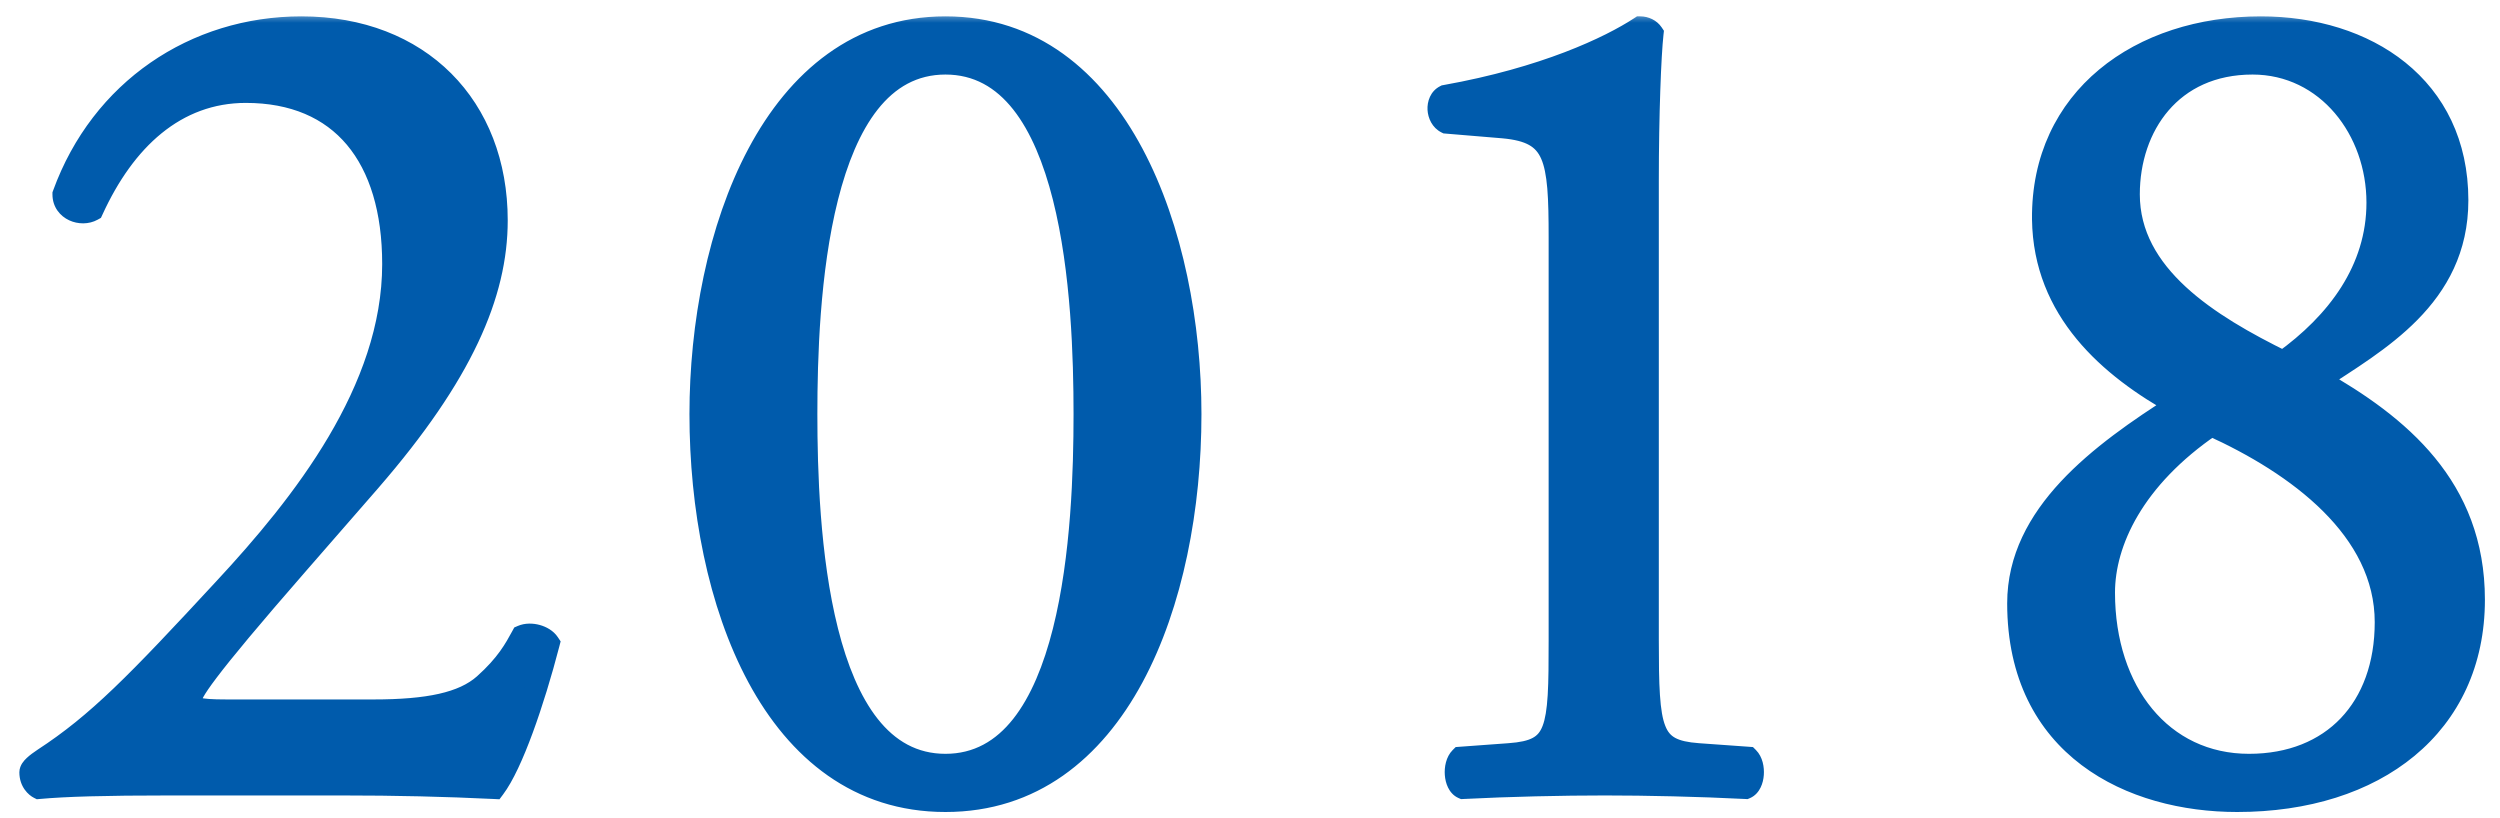
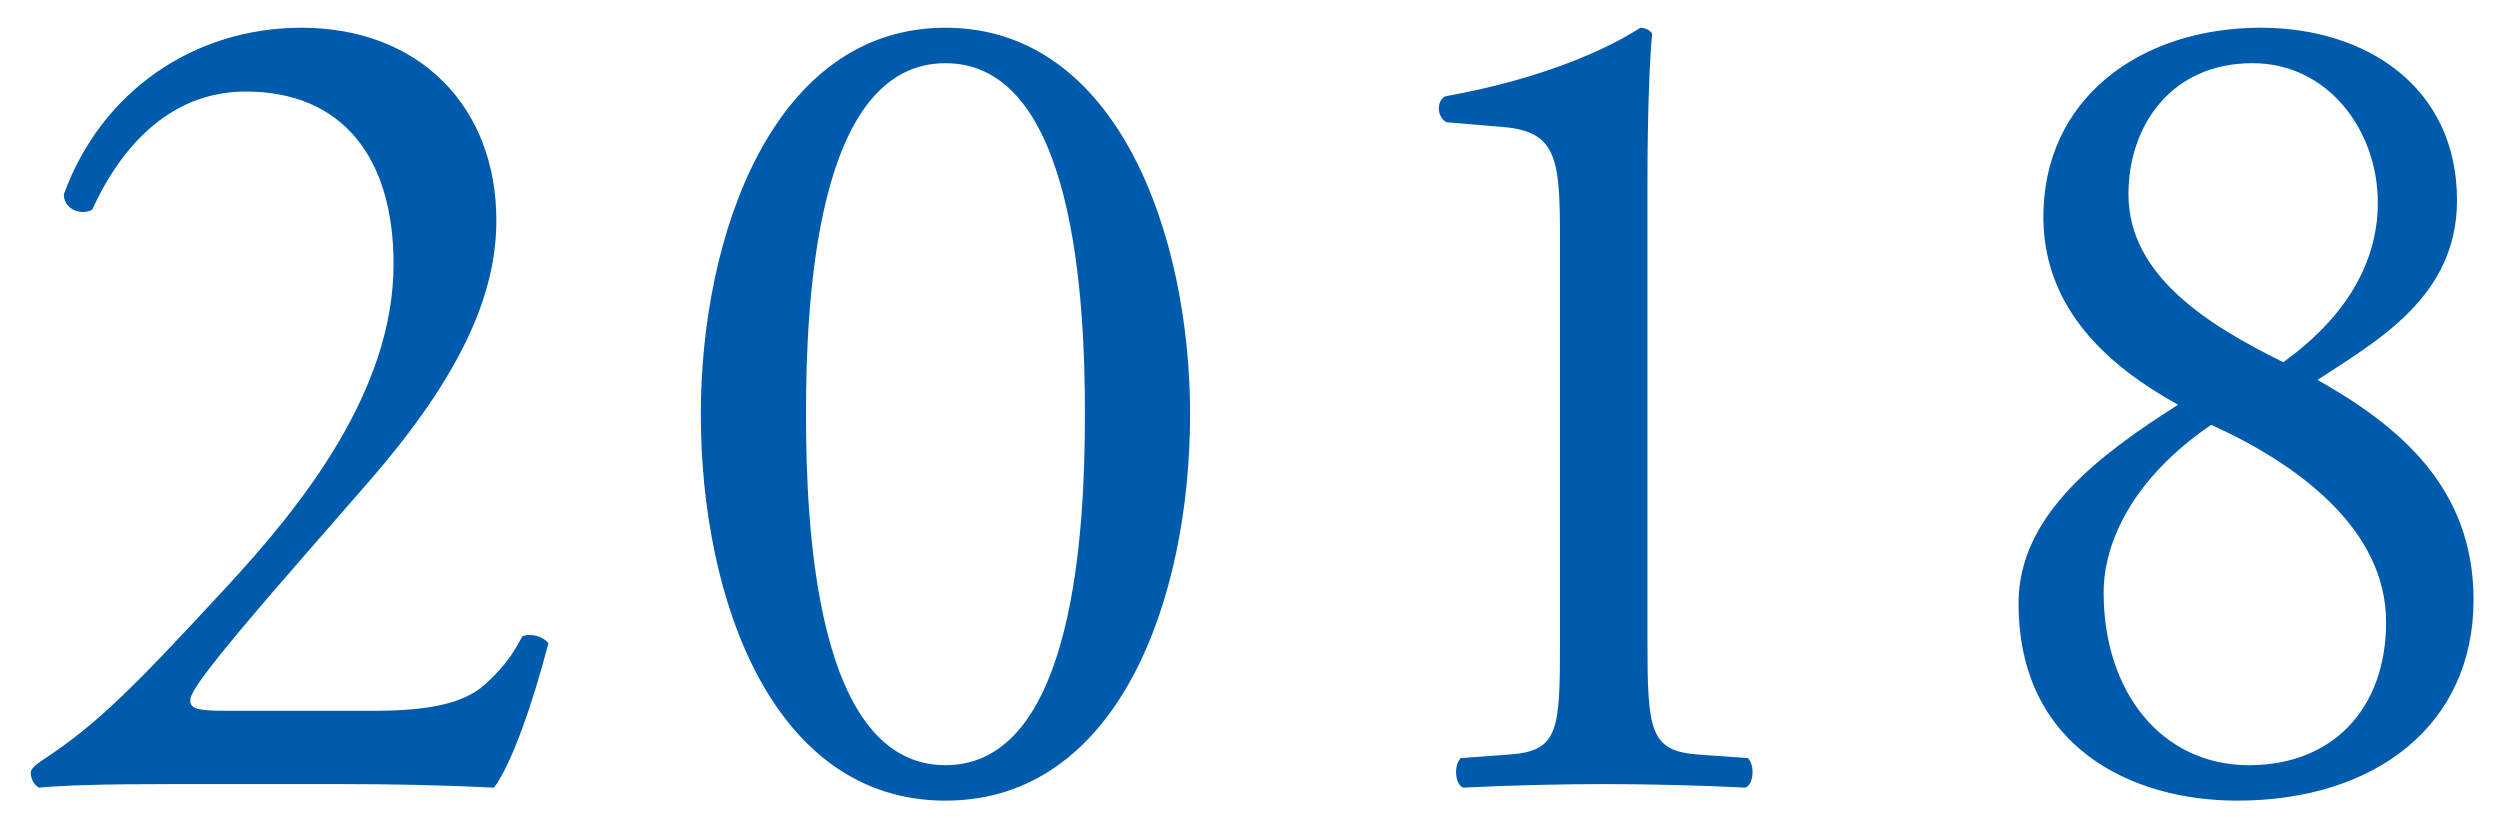
<svg xmlns="http://www.w3.org/2000/svg" width="110" height="36" viewBox="0 0 110 36" fill="none">
  <mask id="path-1-outside-1_627_32582" maskUnits="userSpaceOnUse" x="0" y="0.5" width="110" height="36" fill="black">
-     <rect fill="white" y="0.5" width="110" height="36" />
-     <path d="M9.984 31.276H16.432C18.824 31.276 20.384 30.964 21.32 30.132C22.308 29.248 22.672 28.572 22.984 28C23.348 27.844 23.92 28 24.128 28.312C23.452 30.912 22.516 33.616 21.736 34.656C19.604 34.552 17.42 34.5 15.028 34.5H7.488C4.576 34.5 2.86 34.552 1.716 34.656C1.612 34.604 1.352 34.396 1.352 33.98C1.352 33.824 1.612 33.616 1.924 33.408C4.316 31.848 6.032 30.08 9.88 25.92C13.312 22.228 17.316 17.184 17.316 11.62C17.316 6.888 15.028 4.028 10.816 4.028C7.696 4.028 5.46 6.16 4.056 9.228C3.588 9.488 2.808 9.228 2.808 8.552C4.472 3.976 8.58 1.22 13.26 1.22C18.46 1.22 21.84 4.704 21.84 9.696C21.84 12.92 20.332 16.456 16.276 21.136L13.104 24.776C8.84 29.664 8.372 30.496 8.372 30.808C8.372 31.172 8.632 31.276 9.984 31.276ZM41.6 1.22C49.192 1.22 52.364 10.372 52.364 18.224C52.364 26.388 49.192 35.228 41.6 35.228C34.008 35.228 30.836 26.388 30.836 18.224C30.836 10.372 34.008 1.22 41.6 1.22ZM41.6 2.78C35.88 2.78 35.464 13.336 35.464 18.224C35.464 23.112 35.88 33.668 41.6 33.668C47.32 33.668 47.736 23.112 47.736 18.224C47.736 13.336 47.32 2.78 41.6 2.78ZM68.64 28.156V10.476C68.64 6.94 68.484 5.796 66.144 5.588L63.648 5.38C63.232 5.172 63.18 4.444 63.596 4.236C67.964 3.456 70.824 2.104 72.176 1.22C72.384 1.22 72.592 1.324 72.696 1.48C72.592 2.416 72.488 5.016 72.488 7.98V28.156C72.488 32.16 72.592 33.044 74.724 33.2L76.908 33.356C77.22 33.668 77.168 34.5 76.804 34.656C74.776 34.552 72.436 34.5 70.616 34.5C68.744 34.5 66.404 34.552 64.376 34.656C64.012 34.5 63.96 33.668 64.272 33.356L66.404 33.2C68.588 33.044 68.64 32.16 68.64 28.156ZM99.476 1.22C104.104 1.22 108.108 3.82 108.108 8.812C108.108 13.076 104.572 15 101.972 16.716C105.56 18.744 108.836 21.448 108.836 26.388C108.836 31.9 104.52 35.228 98.436 35.228C93.808 35.228 88.816 32.888 88.816 26.544C88.816 22.644 92.404 19.992 95.836 17.808C92.82 16.144 89.96 13.648 89.908 9.644C89.856 4.34 94.172 1.22 99.476 1.22ZM98.956 33.668C102.648 33.668 104.988 31.172 104.988 27.376C104.988 23.268 101.088 20.408 97.292 18.692C93.86 21.032 92.56 23.84 92.56 26.076C92.56 30.444 95.108 33.668 98.956 33.668ZM99.112 2.78C95.524 2.78 93.652 5.536 93.652 8.552C93.652 12.14 97.188 14.324 100.464 15.936C102.856 14.22 104.624 11.88 104.624 8.916C104.624 5.744 102.44 2.78 99.112 2.78Z" />
-   </mask>
+     </mask>
  <path d="M9.984 31.276H16.432C18.824 31.276 20.384 30.964 21.32 30.132C22.308 29.248 22.672 28.572 22.984 28C23.348 27.844 23.92 28 24.128 28.312C23.452 30.912 22.516 33.616 21.736 34.656C19.604 34.552 17.42 34.5 15.028 34.5H7.488C4.576 34.5 2.86 34.552 1.716 34.656C1.612 34.604 1.352 34.396 1.352 33.98C1.352 33.824 1.612 33.616 1.924 33.408C4.316 31.848 6.032 30.08 9.88 25.92C13.312 22.228 17.316 17.184 17.316 11.62C17.316 6.888 15.028 4.028 10.816 4.028C7.696 4.028 5.46 6.16 4.056 9.228C3.588 9.488 2.808 9.228 2.808 8.552C4.472 3.976 8.58 1.22 13.26 1.22C18.46 1.22 21.84 4.704 21.84 9.696C21.84 12.92 20.332 16.456 16.276 21.136L13.104 24.776C8.84 29.664 8.372 30.496 8.372 30.808C8.372 31.172 8.632 31.276 9.984 31.276ZM41.6 1.22C49.192 1.22 52.364 10.372 52.364 18.224C52.364 26.388 49.192 35.228 41.6 35.228C34.008 35.228 30.836 26.388 30.836 18.224C30.836 10.372 34.008 1.22 41.6 1.22ZM41.6 2.78C35.88 2.78 35.464 13.336 35.464 18.224C35.464 23.112 35.88 33.668 41.6 33.668C47.32 33.668 47.736 23.112 47.736 18.224C47.736 13.336 47.32 2.78 41.6 2.78ZM68.64 28.156V10.476C68.64 6.94 68.484 5.796 66.144 5.588L63.648 5.38C63.232 5.172 63.18 4.444 63.596 4.236C67.964 3.456 70.824 2.104 72.176 1.22C72.384 1.22 72.592 1.324 72.696 1.48C72.592 2.416 72.488 5.016 72.488 7.98V28.156C72.488 32.16 72.592 33.044 74.724 33.2L76.908 33.356C77.22 33.668 77.168 34.5 76.804 34.656C74.776 34.552 72.436 34.5 70.616 34.5C68.744 34.5 66.404 34.552 64.376 34.656C64.012 34.5 63.96 33.668 64.272 33.356L66.404 33.2C68.588 33.044 68.64 32.16 68.64 28.156ZM99.476 1.22C104.104 1.22 108.108 3.82 108.108 8.812C108.108 13.076 104.572 15 101.972 16.716C105.56 18.744 108.836 21.448 108.836 26.388C108.836 31.9 104.52 35.228 98.436 35.228C93.808 35.228 88.816 32.888 88.816 26.544C88.816 22.644 92.404 19.992 95.836 17.808C92.82 16.144 89.96 13.648 89.908 9.644C89.856 4.34 94.172 1.22 99.476 1.22ZM98.956 33.668C102.648 33.668 104.988 31.172 104.988 27.376C104.988 23.268 101.088 20.408 97.292 18.692C93.86 21.032 92.56 23.84 92.56 26.076C92.56 30.444 95.108 33.668 98.956 33.668ZM99.112 2.78C95.524 2.78 93.652 5.536 93.652 8.552C93.652 12.14 97.188 14.324 100.464 15.936C102.856 14.22 104.624 11.88 104.624 8.916C104.624 5.744 102.44 2.78 99.112 2.78Z" fill="#005BAC" />
-   <path d="M21.32 30.132L21.652 30.506L21.653 30.505L21.32 30.132ZM22.984 28L22.787 27.54L22.628 27.609L22.545 27.761L22.984 28ZM24.128 28.312L24.612 28.438L24.668 28.221L24.544 28.035L24.128 28.312ZM21.736 34.656L21.712 35.155L21.977 35.168L22.136 34.956L21.736 34.656ZM1.716 34.656L1.492 35.103L1.62 35.167L1.761 35.154L1.716 34.656ZM1.924 33.408L1.651 32.989L1.647 32.992L1.924 33.408ZM9.88 25.92L9.514 25.58L9.513 25.581L9.88 25.92ZM4.056 9.228L4.299 9.665L4.442 9.585L4.511 9.436L4.056 9.228ZM2.808 8.552L2.338 8.381L2.308 8.464V8.552H2.808ZM16.276 21.136L16.653 21.465L16.654 21.463L16.276 21.136ZM13.104 24.776L13.481 25.105L13.481 25.105L13.104 24.776ZM9.984 31.276V31.776H16.432V31.276V30.776H9.984V31.276ZM16.432 31.276V31.776C18.827 31.776 20.564 31.473 21.652 30.506L21.32 30.132L20.988 29.758C20.204 30.455 18.821 30.776 16.432 30.776V31.276ZM21.32 30.132L21.653 30.505C22.703 29.565 23.1 28.832 23.423 28.239L22.984 28L22.545 27.761C22.244 28.312 21.913 28.931 20.987 29.759L21.32 30.132ZM22.984 28L23.181 28.46C23.231 28.438 23.343 28.425 23.483 28.463C23.626 28.502 23.697 28.567 23.712 28.589L24.128 28.312L24.544 28.035C24.351 27.745 24.032 27.576 23.746 27.498C23.457 27.419 23.101 27.406 22.787 27.54L22.984 28ZM24.128 28.312L23.644 28.186C23.309 29.474 22.911 30.784 22.502 31.896C22.087 33.025 21.678 33.9 21.336 34.356L21.736 34.656L22.136 34.956C22.574 34.373 23.023 33.375 23.44 32.242C23.863 31.092 24.271 29.75 24.612 28.438L24.128 28.312ZM21.736 34.656L21.76 34.157C19.62 34.052 17.427 34 15.028 34V34.5V35C17.413 35 19.588 35.052 21.712 35.155L21.736 34.656ZM15.028 34.5V34H7.488V34.5V35H15.028V34.5ZM7.488 34.5V34C4.575 34 2.839 34.052 1.671 34.158L1.716 34.656L1.761 35.154C2.881 35.052 4.577 35 7.488 35V34.5ZM1.716 34.656L1.94 34.209C1.954 34.216 1.952 34.217 1.94 34.207C1.93 34.198 1.916 34.184 1.903 34.166C1.88 34.133 1.852 34.077 1.852 33.98H1.352H0.852C0.852 34.631 1.264 34.989 1.492 35.103L1.716 34.656ZM1.352 33.98H1.852C1.852 34.03 1.842 34.069 1.833 34.092C1.825 34.114 1.817 34.126 1.816 34.128C1.815 34.129 1.827 34.112 1.863 34.078C1.936 34.01 2.051 33.924 2.201 33.824L1.924 33.408L1.647 32.992C1.485 33.1 1.314 33.222 1.179 33.349C1.111 33.412 1.038 33.49 0.979 33.58C0.923 33.666 0.852 33.805 0.852 33.98H1.352ZM1.924 33.408L2.197 33.827C4.65 32.227 6.407 30.411 10.247 26.259L9.88 25.92L9.513 25.581C5.657 29.749 3.982 31.469 1.651 32.989L1.924 33.408ZM9.88 25.92L10.246 26.26C11.971 24.405 13.858 22.19 15.315 19.727C16.772 17.263 17.816 14.522 17.816 11.62H17.316H16.816C16.816 14.282 15.858 16.845 14.455 19.218C13.052 21.59 11.221 23.743 9.514 25.58L9.88 25.92ZM17.316 11.62H17.816C17.816 9.181 17.227 7.153 16.028 5.728C14.819 4.289 13.043 3.528 10.816 3.528V4.028V4.528C12.801 4.528 14.275 5.197 15.263 6.371C16.261 7.559 16.816 9.327 16.816 11.62H17.316ZM10.816 4.028V3.528C7.419 3.528 5.046 5.862 3.601 9.02L4.056 9.228L4.511 9.436C5.874 6.458 7.973 4.528 10.816 4.528V4.028ZM4.056 9.228L3.813 8.791C3.735 8.834 3.593 8.845 3.466 8.787C3.36 8.738 3.308 8.665 3.308 8.552H2.808H2.308C2.308 9.115 2.646 9.51 3.047 9.695C3.427 9.871 3.909 9.882 4.299 9.665L4.056 9.228ZM2.808 8.552L3.278 8.723C4.869 4.348 8.786 1.72 13.26 1.72V1.22V0.72C8.374 0.72 4.075 3.604 2.338 8.381L2.808 8.552ZM13.26 1.22V1.72C15.745 1.72 17.757 2.55 19.146 3.94C20.536 5.329 21.34 7.315 21.34 9.696H21.84H22.34C22.34 7.085 21.454 4.833 19.854 3.232C18.253 1.632 15.975 0.72 13.26 0.72V1.22ZM21.84 9.696H21.34C21.34 12.747 19.919 16.169 15.898 20.808L16.276 21.136L16.654 21.463C20.745 16.743 22.34 13.093 22.34 9.696H21.84ZM16.276 21.136L15.899 20.808L12.727 24.448L13.104 24.776L13.481 25.105L16.653 21.465L16.276 21.136ZM13.104 24.776L12.727 24.447C10.595 26.892 9.402 28.333 8.74 29.206C8.411 29.641 8.203 29.949 8.075 30.178C7.951 30.4 7.872 30.601 7.872 30.808H8.372H8.872C8.872 30.859 8.851 30.839 8.948 30.665C9.042 30.497 9.217 30.233 9.538 29.81C10.176 28.967 11.35 27.548 13.481 25.105L13.104 24.776ZM8.372 30.808H7.872C7.872 30.955 7.898 31.152 8.033 31.334C8.166 31.512 8.353 31.604 8.525 31.657C8.843 31.754 9.323 31.776 9.984 31.776V31.276V30.776C9.293 30.776 8.967 30.746 8.817 30.7C8.755 30.681 8.792 30.679 8.834 30.735C8.879 30.795 8.872 30.843 8.872 30.808H8.372ZM41.6 1.22V1.72C45.152 1.72 47.7 3.846 49.388 7.013C51.08 10.19 51.864 14.354 51.864 18.224H52.364H52.864C52.864 14.242 52.062 9.904 50.27 6.542C48.474 3.17 45.64 0.72 41.6 0.72V1.22ZM52.364 18.224H51.864C51.864 22.253 51.08 26.415 49.389 29.55C47.706 32.672 45.159 34.728 41.6 34.728V35.228V35.728C45.633 35.728 48.468 33.364 50.269 30.025C52.062 26.699 52.864 22.359 52.864 18.224H52.364ZM41.6 35.228V34.728C38.041 34.728 35.494 32.672 33.811 29.55C32.12 26.415 31.336 22.253 31.336 18.224H30.836H30.336C30.336 22.359 31.138 26.699 32.931 30.025C34.732 33.364 37.567 35.728 41.6 35.728V35.228ZM30.836 18.224H31.336C31.336 14.354 32.12 10.19 33.812 7.013C35.5 3.846 38.048 1.72 41.6 1.72V1.22V0.72C37.56 0.72 34.726 3.17 32.93 6.542C31.138 9.904 30.336 14.242 30.336 18.224H30.836ZM41.6 2.78V2.28C39.989 2.28 38.755 3.034 37.836 4.196C36.93 5.341 36.319 6.891 35.902 8.547C35.067 11.862 34.964 15.776 34.964 18.224H35.464H35.964C35.964 15.784 36.069 11.976 36.872 8.791C37.274 7.197 37.84 5.803 38.62 4.816C39.388 3.846 40.351 3.28 41.6 3.28V2.78ZM35.464 18.224H34.964C34.964 20.672 35.067 24.586 35.902 27.901C36.319 29.557 36.93 31.107 37.836 32.252C38.755 33.414 39.989 34.168 41.6 34.168V33.668V33.168C40.351 33.168 39.388 32.602 38.62 31.632C37.84 30.645 37.274 29.251 36.872 27.657C36.069 24.472 35.964 20.664 35.964 18.224H35.464ZM41.6 33.668V34.168C43.211 34.168 44.445 33.414 45.364 32.252C46.27 31.107 46.881 29.557 47.298 27.901C48.133 24.586 48.236 20.672 48.236 18.224H47.736H47.236C47.236 20.664 47.131 24.472 46.328 27.657C45.926 29.251 45.36 30.645 44.58 31.632C43.812 32.602 42.849 33.168 41.6 33.168V33.668ZM47.736 18.224H48.236C48.236 15.776 48.133 11.862 47.298 8.547C46.881 6.891 46.27 5.341 45.364 4.196C44.445 3.034 43.211 2.28 41.6 2.28V2.78V3.28C42.849 3.28 43.812 3.846 44.58 4.816C45.36 5.803 45.926 7.197 46.328 8.791C47.131 11.976 47.236 15.784 47.236 18.224H47.736ZM66.144 5.588L66.188 5.09L66.186 5.09L66.144 5.588ZM63.648 5.38L63.424 5.827L63.511 5.87L63.606 5.878L63.648 5.38ZM63.596 4.236L63.508 3.744L63.437 3.756L63.372 3.789L63.596 4.236ZM72.176 1.22V0.72H72.027L71.902 0.802L72.176 1.22ZM72.696 1.48L73.193 1.535L73.213 1.354L73.112 1.203L72.696 1.48ZM74.724 33.2L74.688 33.699L74.688 33.699L74.724 33.2ZM76.908 33.356L77.262 33.002L77.13 32.871L76.944 32.857L76.908 33.356ZM76.804 34.656L76.778 35.155L76.894 35.161L77.001 35.116L76.804 34.656ZM64.376 34.656L64.179 35.116L64.286 35.161L64.402 35.155L64.376 34.656ZM64.272 33.356L64.236 32.857L64.05 32.871L63.918 33.002L64.272 33.356ZM66.404 33.2L66.368 32.701L66.368 32.701L66.404 33.2ZM68.64 28.156H69.14V10.476H68.64H68.14V28.156H68.64ZM68.64 10.476H69.14C69.14 9.593 69.13 8.839 69.077 8.208C69.024 7.58 68.926 7.035 68.727 6.583C68.522 6.115 68.212 5.755 67.765 5.506C67.334 5.265 66.806 5.145 66.188 5.09L66.144 5.588L66.1 6.086C66.652 6.135 67.021 6.236 67.278 6.379C67.518 6.513 67.686 6.699 67.812 6.985C67.945 7.287 68.031 7.704 68.081 8.292C68.13 8.876 68.14 9.591 68.14 10.476H68.64ZM66.144 5.588L66.186 5.09L63.69 4.882L63.648 5.38L63.606 5.878L66.103 6.086L66.144 5.588ZM63.648 5.38L63.872 4.933C63.87 4.932 63.857 4.925 63.841 4.897C63.825 4.868 63.812 4.826 63.809 4.78C63.807 4.734 63.816 4.701 63.823 4.685C63.829 4.673 63.829 4.678 63.82 4.683L63.596 4.236L63.372 3.789C62.927 4.011 62.791 4.478 62.811 4.836C62.831 5.194 63.012 5.621 63.424 5.827L63.648 5.38ZM63.596 4.236L63.684 4.728C68.109 3.938 71.034 2.564 72.45 1.638L72.176 1.22L71.902 0.802C70.614 1.644 67.819 2.974 63.508 3.744L63.596 4.236ZM72.176 1.22V1.72C72.199 1.72 72.226 1.726 72.251 1.739C72.277 1.752 72.284 1.763 72.28 1.757L72.696 1.48L73.112 1.203C72.904 0.891 72.53 0.72 72.176 0.72V1.22ZM72.696 1.48L72.199 1.425C72.092 2.39 71.988 5.014 71.988 7.98H72.488H72.988C72.988 5.018 73.092 2.442 73.193 1.535L72.696 1.48ZM72.488 7.98H71.988V28.156H72.488H72.988V7.98H72.488ZM72.488 28.156H71.988C71.988 29.155 71.994 29.977 72.039 30.645C72.083 31.307 72.166 31.86 72.341 32.305C72.525 32.77 72.811 33.118 73.237 33.349C73.641 33.567 74.132 33.658 74.688 33.699L74.724 33.2L74.76 32.701C74.25 32.664 73.929 32.586 73.713 32.469C73.52 32.365 73.38 32.213 73.272 31.937C73.154 31.641 73.079 31.213 73.037 30.578C72.995 29.949 72.988 29.159 72.988 28.156H72.488ZM74.724 33.2L74.688 33.699L76.872 33.855L76.908 33.356L76.944 32.857L74.76 32.701L74.724 33.2ZM76.908 33.356L76.555 33.71C76.552 33.707 76.573 33.729 76.592 33.798C76.609 33.864 76.617 33.945 76.611 34.028C76.605 34.112 76.586 34.176 76.568 34.212C76.549 34.25 76.552 34.22 76.607 34.196L76.804 34.656L77.001 35.116C77.238 35.014 77.384 34.821 77.467 34.65C77.552 34.476 77.595 34.283 77.608 34.101C77.633 33.766 77.564 33.305 77.262 33.002L76.908 33.356ZM76.804 34.656L76.83 34.157C74.792 34.052 72.444 34 70.616 34V34.5V35C72.428 35 74.76 35.052 76.778 35.155L76.804 34.656ZM70.616 34.5V34C68.736 34 66.388 34.052 64.35 34.157L64.376 34.656L64.402 35.155C66.42 35.052 68.752 35 70.616 35V34.5ZM64.376 34.656L64.573 34.196C64.628 34.22 64.631 34.25 64.612 34.212C64.594 34.176 64.575 34.112 64.569 34.028C64.563 33.945 64.571 33.864 64.588 33.798C64.607 33.729 64.628 33.707 64.626 33.71L64.272 33.356L63.918 33.002C63.616 33.305 63.547 33.766 63.572 34.101C63.585 34.283 63.628 34.476 63.713 34.65C63.796 34.821 63.942 35.014 64.179 35.116L64.376 34.656ZM64.272 33.356L64.308 33.855L66.441 33.699L66.404 33.2L66.368 32.701L64.236 32.857L64.272 33.356ZM66.404 33.2L66.44 33.699C67.007 33.658 67.505 33.568 67.911 33.35C68.342 33.119 68.627 32.768 68.808 32.301C68.979 31.856 69.057 31.302 69.097 30.641C69.137 29.975 69.14 29.153 69.14 28.156H68.64H68.14C68.14 29.161 68.137 29.951 68.099 30.581C68.06 31.217 67.989 31.645 67.874 31.941C67.769 32.215 67.632 32.365 67.438 32.468C67.221 32.585 66.893 32.664 66.368 32.701L66.404 33.2ZM101.972 16.716L101.697 16.299L101.014 16.749L101.726 17.151L101.972 16.716ZM95.836 17.808L96.104 18.23L96.816 17.777L96.078 17.37L95.836 17.808ZM89.908 9.644L89.408 9.649L89.408 9.65L89.908 9.644ZM97.292 18.692L97.498 18.236L97.242 18.121L97.01 18.279L97.292 18.692ZM100.464 15.936L100.243 16.385L100.512 16.517L100.755 16.342L100.464 15.936ZM99.476 1.22V1.72C101.702 1.72 103.742 2.346 105.214 3.533C106.673 4.71 107.608 6.464 107.608 8.812H108.108H108.608C108.608 6.168 107.541 4.126 105.841 2.755C104.154 1.394 101.878 0.72 99.476 0.72V1.22ZM108.108 8.812H107.608C107.608 10.783 106.799 12.21 105.659 13.369C104.497 14.549 103.026 15.421 101.697 16.299L101.972 16.716L102.247 17.133C103.518 16.295 105.115 15.347 106.371 14.07C107.649 12.772 108.608 11.105 108.608 8.812H108.108ZM101.972 16.716L101.726 17.151C105.277 19.159 108.336 21.733 108.336 26.388H108.836H109.336C109.336 21.163 105.843 18.329 102.218 16.281L101.972 16.716ZM108.836 26.388H108.336C108.336 29.002 107.318 31.068 105.599 32.49C103.869 33.92 101.391 34.728 98.436 34.728V35.228V35.728C101.565 35.728 104.287 34.872 106.236 33.26C108.196 31.64 109.336 29.286 109.336 26.388H108.836ZM98.436 35.228V34.728C96.196 34.728 93.907 34.16 92.192 32.866C90.496 31.587 89.316 29.567 89.316 26.544H88.816H88.316C88.316 29.866 89.632 32.187 91.589 33.664C93.527 35.126 96.048 35.728 98.436 35.728V35.228ZM88.816 26.544H89.316C89.316 24.762 90.131 23.24 91.405 21.873C92.684 20.5 94.392 19.32 96.104 18.23L95.836 17.808L95.568 17.386C93.848 18.48 92.046 19.718 90.673 21.192C89.295 22.672 88.316 24.426 88.316 26.544H88.816ZM95.836 17.808L96.078 17.37C93.105 15.73 90.456 13.362 90.408 9.638L89.908 9.644L89.408 9.65C89.464 13.934 92.535 16.558 95.594 18.246L95.836 17.808ZM89.908 9.644L90.408 9.639C90.383 7.137 91.383 5.174 93.003 3.827C94.633 2.473 96.918 1.72 99.476 1.72V1.22V0.72C96.73 0.72 94.205 1.527 92.364 3.059C90.513 4.598 89.381 6.847 89.408 9.649L89.908 9.644ZM98.956 33.668V34.168C100.919 34.168 102.565 33.502 103.719 32.29C104.87 31.082 105.488 29.377 105.488 27.376H104.988H104.488C104.488 29.171 103.936 30.612 102.994 31.601C102.055 32.586 100.685 33.168 98.956 33.168V33.668ZM104.988 27.376H105.488C105.488 25.149 104.428 23.287 102.916 21.783C101.409 20.282 99.426 19.108 97.498 18.236L97.292 18.692L97.086 19.148C98.954 19.992 100.819 21.106 102.211 22.491C103.599 23.873 104.488 25.495 104.488 27.376H104.988ZM97.292 18.692L97.01 18.279C93.473 20.691 92.06 23.64 92.06 26.076H92.56H93.06C93.06 24.04 94.247 21.373 97.574 19.105L97.292 18.692ZM92.56 26.076H92.06C92.06 28.354 92.725 30.371 93.93 31.829C95.141 33.294 96.88 34.168 98.956 34.168V33.668V33.168C97.184 33.168 95.725 32.431 94.7 31.191C93.669 29.945 93.06 28.166 93.06 26.076H92.56ZM99.112 2.78V2.28C97.178 2.28 95.673 3.028 94.657 4.209C93.65 5.38 93.152 6.945 93.152 8.552H93.652H94.152C94.152 7.143 94.59 5.822 95.416 4.861C96.233 3.91 97.458 3.28 99.112 3.28V2.78ZM93.652 8.552H93.152C93.152 10.531 94.133 12.098 95.49 13.352C96.84 14.6 98.597 15.575 100.243 16.385L100.464 15.936L100.685 15.487C99.055 14.685 97.406 13.762 96.169 12.618C94.939 11.48 94.152 10.161 94.152 8.552H93.652ZM100.464 15.936L100.755 16.342C103.219 14.575 105.124 12.103 105.124 8.916H104.624H104.124C104.124 11.657 102.493 13.865 100.173 15.53L100.464 15.936ZM104.624 8.916H105.124C105.124 5.55 102.791 2.28 99.112 2.28V2.78V3.28C102.089 3.28 104.124 5.938 104.124 8.916H104.624Z" fill="#005BAC" mask="url(#path-1-outside-1_627_32582)" />
</svg>